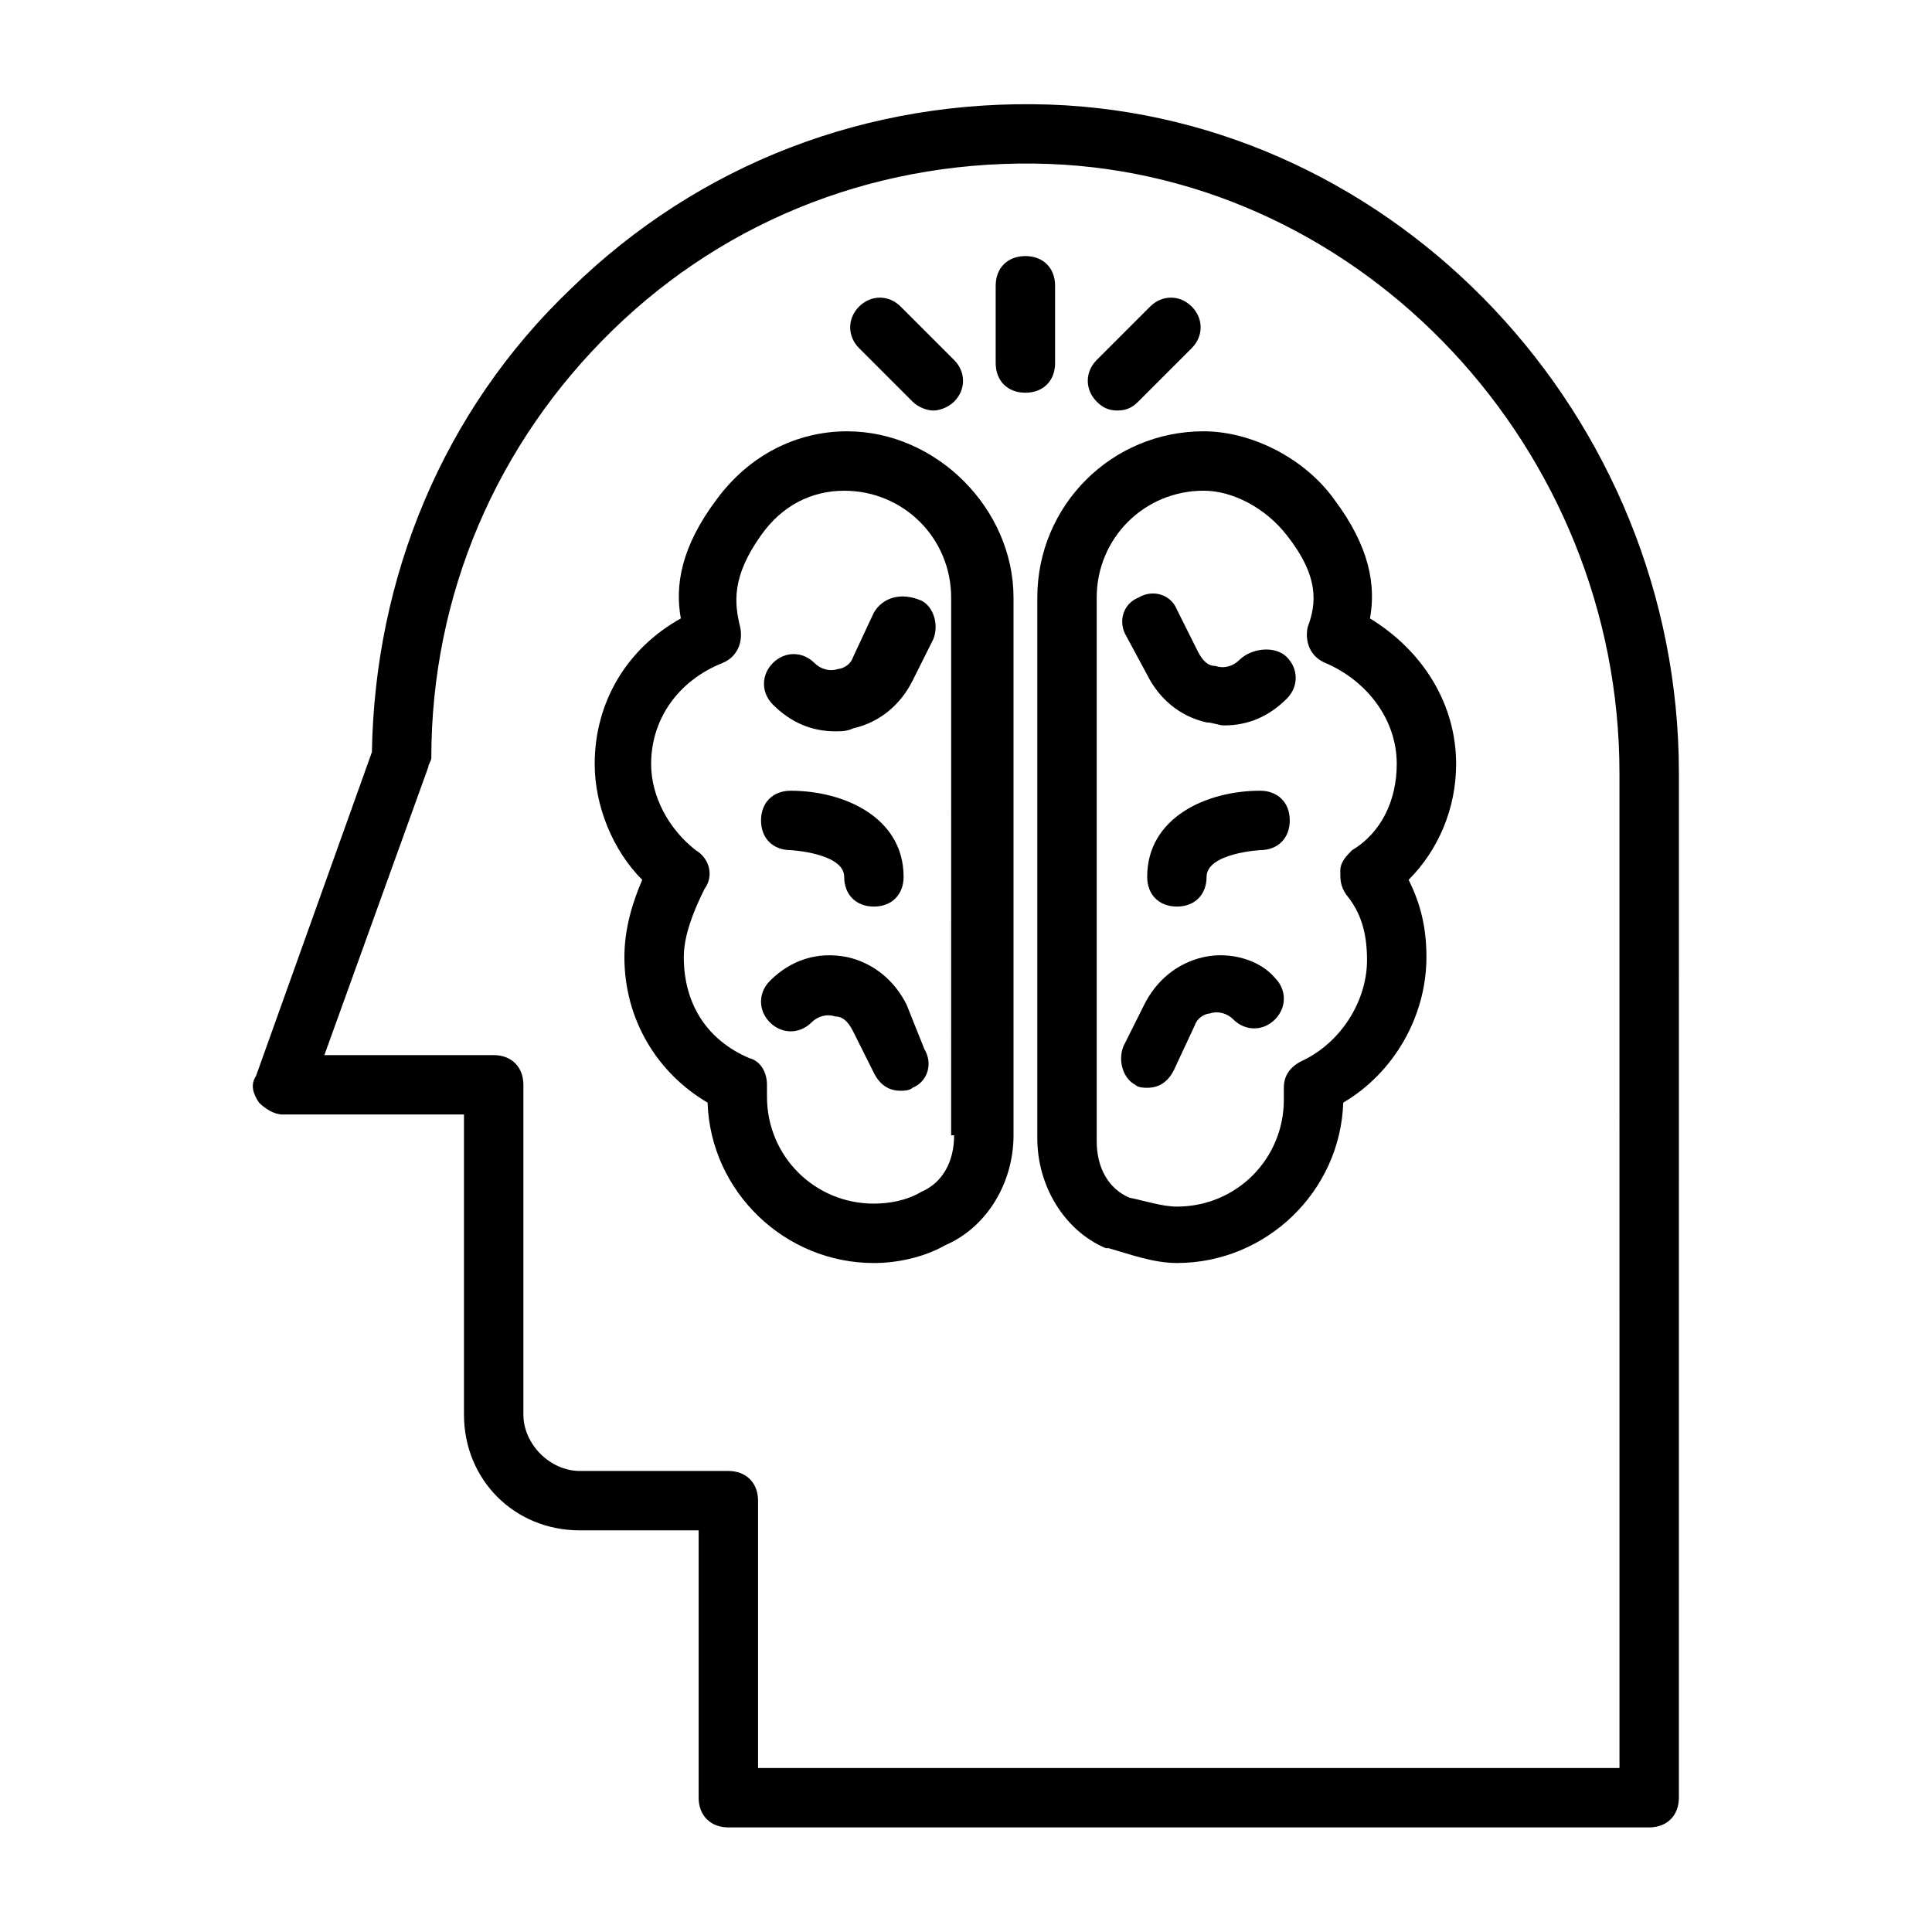
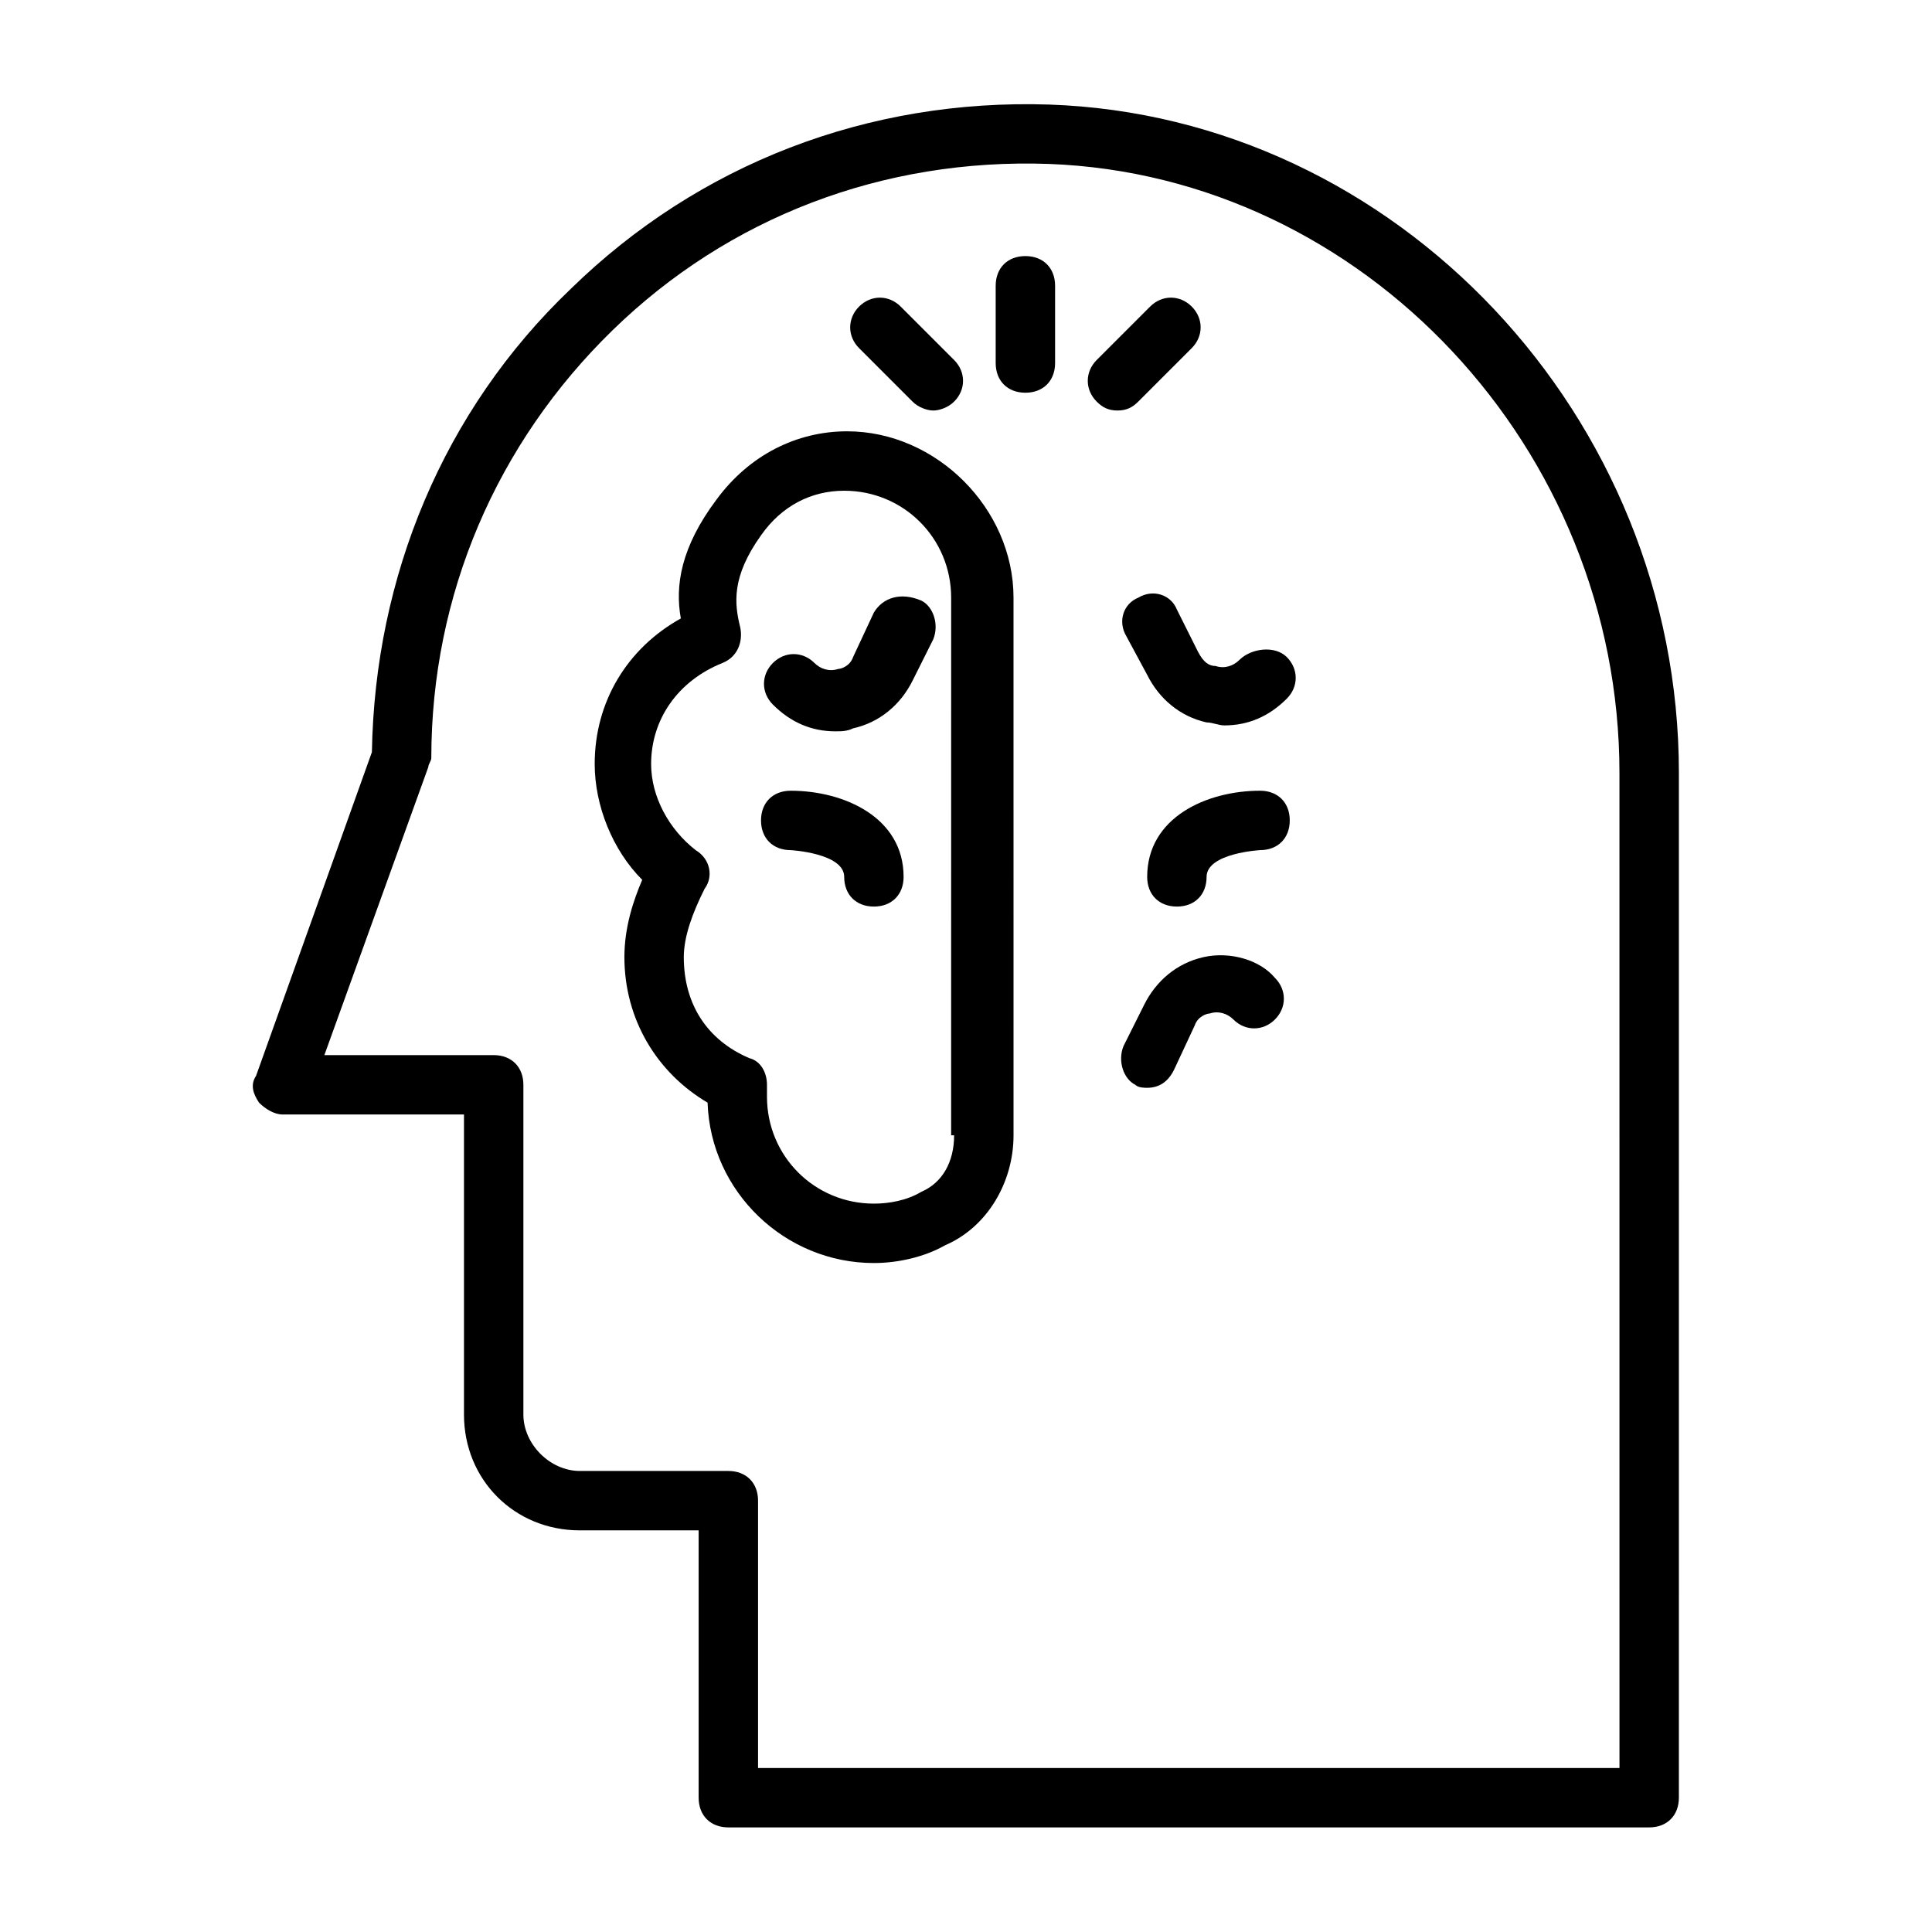
<svg xmlns="http://www.w3.org/2000/svg" fill="#000000" width="800px" height="800px" version="1.1" viewBox="144 144 512 512">
  <g>
    <path d="m422.04 171.71c-48.02-1.574-92.891 15.742-126.74 48.805-33.852 32.273-51.957 76.359-52.742 122.8l-30.703 85.805c-1.574 2.363-0.785 4.723 0.789 7.086 1.574 1.574 3.938 3.148 6.297 3.148h48.02v79.508c0 17.32 13.383 30.699 30.699 30.699h31.488v70.848c0 4.723 3.148 7.871 7.871 7.871h244.03c4.723 0 7.871-3.148 7.871-7.871l0.004-271.58c0-94.465-74.781-173.97-166.89-177.12zm151.14 440.83h-228.29v-70.848c0-4.723-3.148-7.871-7.871-7.871h-39.359c-7.871 0-14.957-7.086-14.957-14.957v-87.379c0-4.723-3.148-7.871-7.871-7.871h-44.871l27.551-76.359c0-0.789 0.789-1.574 0.789-2.363 0-43.297 17.32-83.445 48.02-113.36 30.699-29.914 71.633-45.66 115.71-44.086 83.445 3.148 151.14 75.57 151.14 161.38z" />
    <path d="m368.51 258.3c-13.383 0-25.977 6.297-34.637 18.105-9.445 12.594-11.02 22.828-9.445 31.488-14.168 7.871-22.828 22.043-22.828 38.574 0 11.02 4.723 22.828 12.594 30.699-2.363 5.512-4.723 12.594-4.723 20.469 0 16.531 8.66 30.699 22.043 38.574 0.789 23.617 20.469 42.508 44.082 42.508 6.297 0 13.383-1.574 18.895-4.723 11.02-4.723 18.105-16.531 18.105-29.125l-0.004-142.48c0-23.617-20.469-44.086-44.082-44.086zm28.34 186.57c0 7.086-3.148 12.594-8.66 14.957-3.938 2.363-8.66 3.148-12.594 3.148-15.742 0-28.34-12.594-28.34-28.34v-3.144c0-3.148-1.574-6.297-4.723-7.086-11.02-4.723-17.32-14.168-17.32-26.766 0-5.512 2.363-11.809 5.512-18.105 2.363-3.148 1.574-7.871-2.363-10.234-7.086-5.512-11.809-14.168-11.809-22.828 0-11.809 7.086-22.043 18.895-26.766 3.938-1.574 5.512-5.512 4.723-9.445-1.574-6.297-2.363-13.383 5.512-24.402 5.512-7.871 13.383-11.809 22.043-11.809 15.742 0 28.34 12.594 28.34 28.34l-0.004 142.48z" />
    <path d="m375.59 306.32-5.512 11.809c-0.789 2.363-3.148 3.148-3.938 3.148-2.363 0.789-4.723 0-6.297-1.574-3.148-3.148-7.871-3.148-11.02 0s-3.148 7.871 0 11.02c4.723 4.723 10.234 7.086 16.531 7.086 1.574 0 3.148 0 4.723-0.789 7.086-1.574 12.594-6.297 15.742-12.594l5.512-11.02c1.574-3.938 0-8.66-3.148-10.234-5.508-2.359-10.23-0.785-12.594 3.148z" />
-     <path d="m384.25 410.23c-3.148-6.297-8.66-11.02-15.742-12.594-7.871-1.574-14.957 0.789-20.469 6.297-3.148 3.148-3.148 7.871 0 11.02 3.148 3.148 7.871 3.148 11.02 0 1.574-1.574 3.938-2.363 6.297-1.574 1.574 0 3.148 0.789 4.723 3.938l5.512 11.02c1.574 3.148 3.938 4.723 7.086 4.723 0.789 0 2.363 0 3.148-0.789 3.938-1.574 5.512-6.297 3.148-10.234z" />
    <path d="m367.72 376.38c0 4.723 3.148 7.871 7.871 7.871s7.871-3.148 7.871-7.871c0-15.742-15.742-22.828-29.914-22.828-4.723 0-7.871 3.148-7.871 7.871 0 4.723 3.148 7.871 7.871 7.871 0.004 0 14.172 0.789 14.172 7.086z" />
-     <path d="m507.06 307.89c1.574-8.66 0-18.895-9.445-31.488-7.871-11.02-22.043-18.105-34.637-18.105-24.402 0-44.082 19.68-44.082 44.082v143.27c0 12.594 7.086 24.402 18.105 29.125h0.789c5.512 1.574 11.809 3.938 18.105 3.938 23.617 0 43.297-18.895 44.082-42.508 13.383-7.871 22.043-22.828 22.043-38.574 0-7.871-1.574-14.168-4.723-20.469 7.871-7.871 12.594-18.895 12.594-30.699-0.004-15.738-8.664-29.91-22.832-38.57zm-4.723 61.402c-1.574 1.574-3.148 3.148-3.148 5.512 0 2.363 0 3.938 1.574 6.297 3.938 4.723 5.512 10.234 5.512 17.32 0 11.02-7.086 22.043-17.32 26.766-3.148 1.574-4.723 3.938-4.723 7.086v3.148c0 15.742-12.594 28.34-28.34 28.34-3.938 0-8.66-1.574-12.594-2.363-5.512-2.363-8.66-7.871-8.66-14.957v-144.06c0-15.742 12.594-28.34 28.34-28.34 7.871 0 16.531 4.723 22.043 11.809 8.66 11.02 7.871 18.105 5.512 24.402-0.789 3.938 0.789 7.871 4.723 9.445 11.02 4.723 18.895 14.957 18.895 26.766-0.004 9.445-3.941 18.105-11.812 22.828z" />
    <path d="m472.42 318.92c-1.574 1.574-3.938 2.363-6.297 1.574-1.574 0-3.148-0.789-4.723-3.938l-5.512-11.02c-1.574-3.938-6.297-5.512-10.234-3.148-3.938 1.574-5.512 6.297-3.148 10.234l5.512 10.234c3.148 6.297 8.66 11.02 15.742 12.594 1.574 0 3.148 0.789 4.723 0.789 6.297 0 11.809-2.363 16.531-7.086 3.148-3.148 3.148-7.871 0-11.02-3.148-3.152-9.445-2.363-12.594 0.785z" />
    <path d="m462.98 397.64c-7.086 1.574-12.594 6.297-15.742 12.594l-5.512 11.02c-1.574 3.938 0 8.66 3.148 10.234 0.789 0.789 2.363 0.789 3.148 0.789 3.148 0 5.512-1.574 7.086-4.723l5.512-11.809c0.789-2.363 3.148-3.148 3.938-3.148 2.363-0.789 4.723 0 6.297 1.574 3.148 3.148 7.871 3.148 11.02 0 3.148-3.148 3.148-7.871 0-11.02-3.941-4.723-11.812-7.086-18.895-5.512z" />
    <path d="m477.93 353.55c-14.168 0-29.914 7.086-29.914 22.828 0 4.723 3.148 7.871 7.871 7.871 4.723 0 7.871-3.148 7.871-7.871 0-6.297 14.168-7.086 14.168-7.086 4.723 0 7.871-3.148 7.871-7.871 0.008-4.723-3.141-7.871-7.867-7.871z" />
    <path d="m423.61 240.2v-20.465c0-4.723-3.148-7.871-7.871-7.871-4.723 0-7.871 3.148-7.871 7.871v20.469c0 4.723 3.148 7.871 7.871 7.871 4.723 0 7.871-3.152 7.871-7.875z" />
    <path d="m440.14 252.79c2.363 0 3.938-0.789 5.512-2.363l14.168-14.168c3.148-3.148 3.148-7.871 0-11.02-3.148-3.148-7.871-3.148-11.02 0l-14.168 14.168c-3.148 3.148-3.148 7.871 0 11.02 1.574 1.574 3.148 2.363 5.508 2.363z" />
    <path d="m385.83 250.43c1.574 1.574 3.938 2.363 5.512 2.363 1.574 0 3.938-0.789 5.512-2.363 3.148-3.148 3.148-7.871 0-11.02l-14.168-14.168c-3.148-3.148-7.871-3.148-11.02 0-3.148 3.148-3.148 7.871 0 11.02z" />
  </g>
</svg>